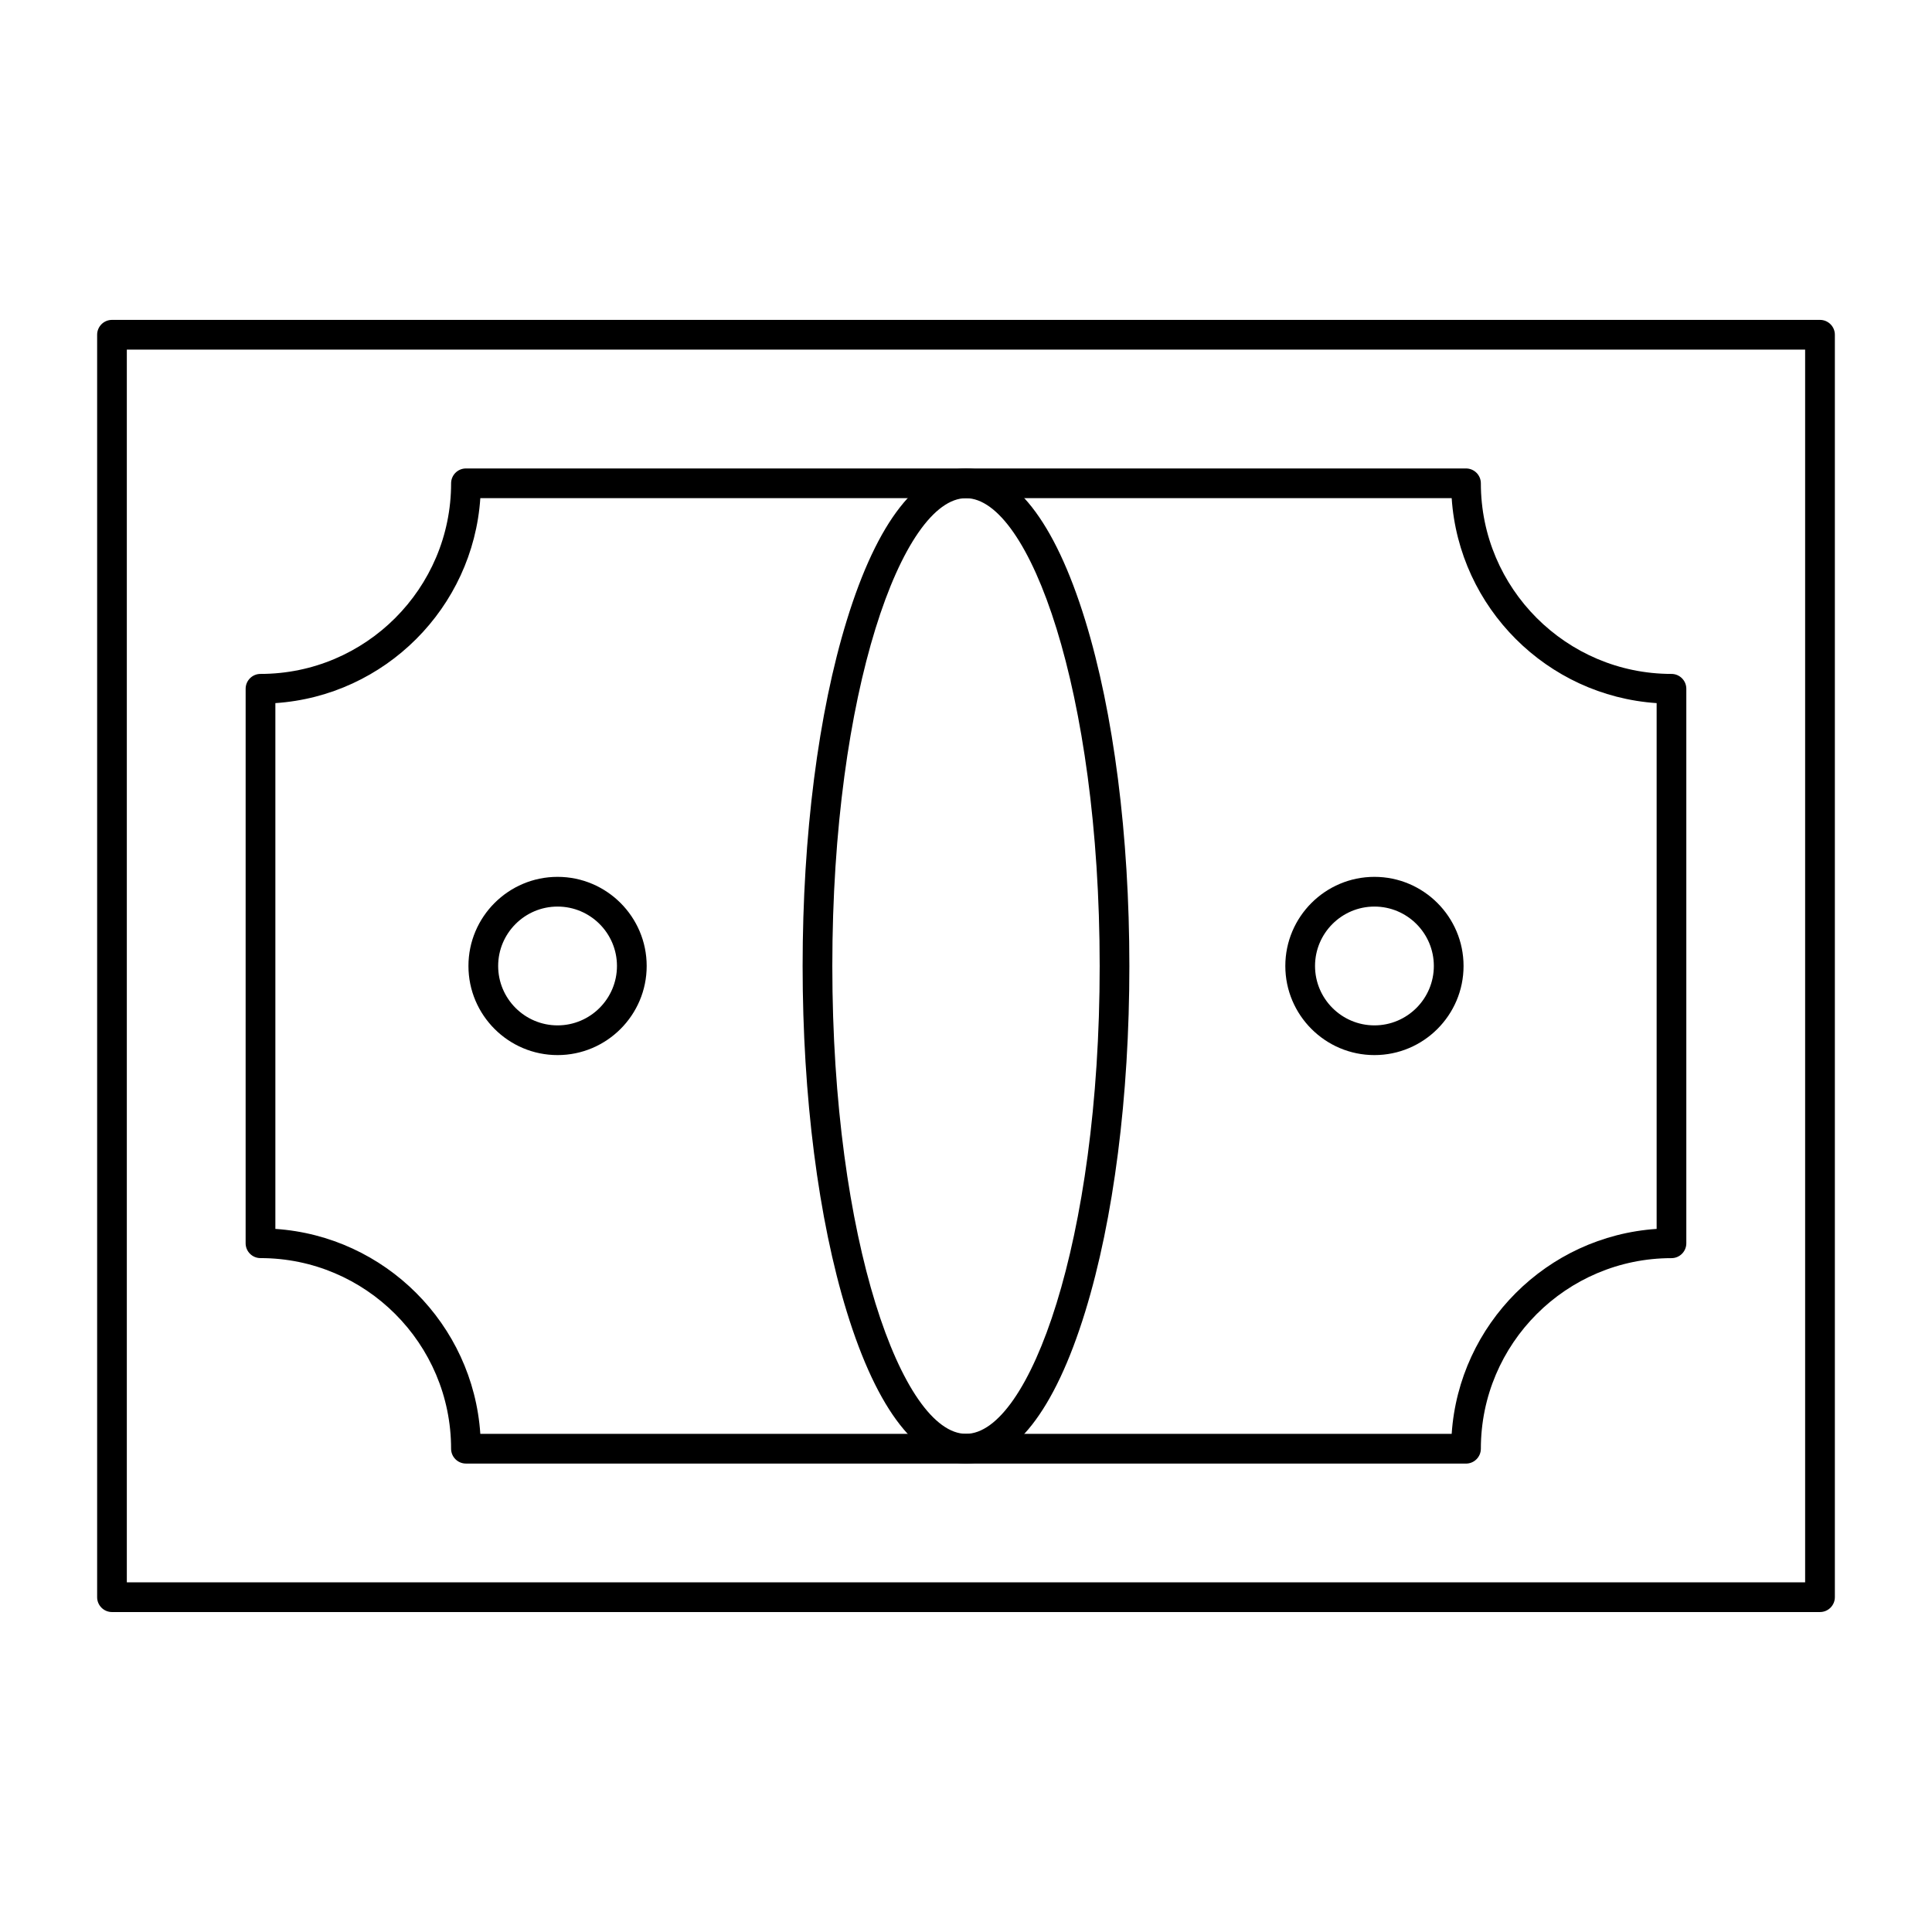
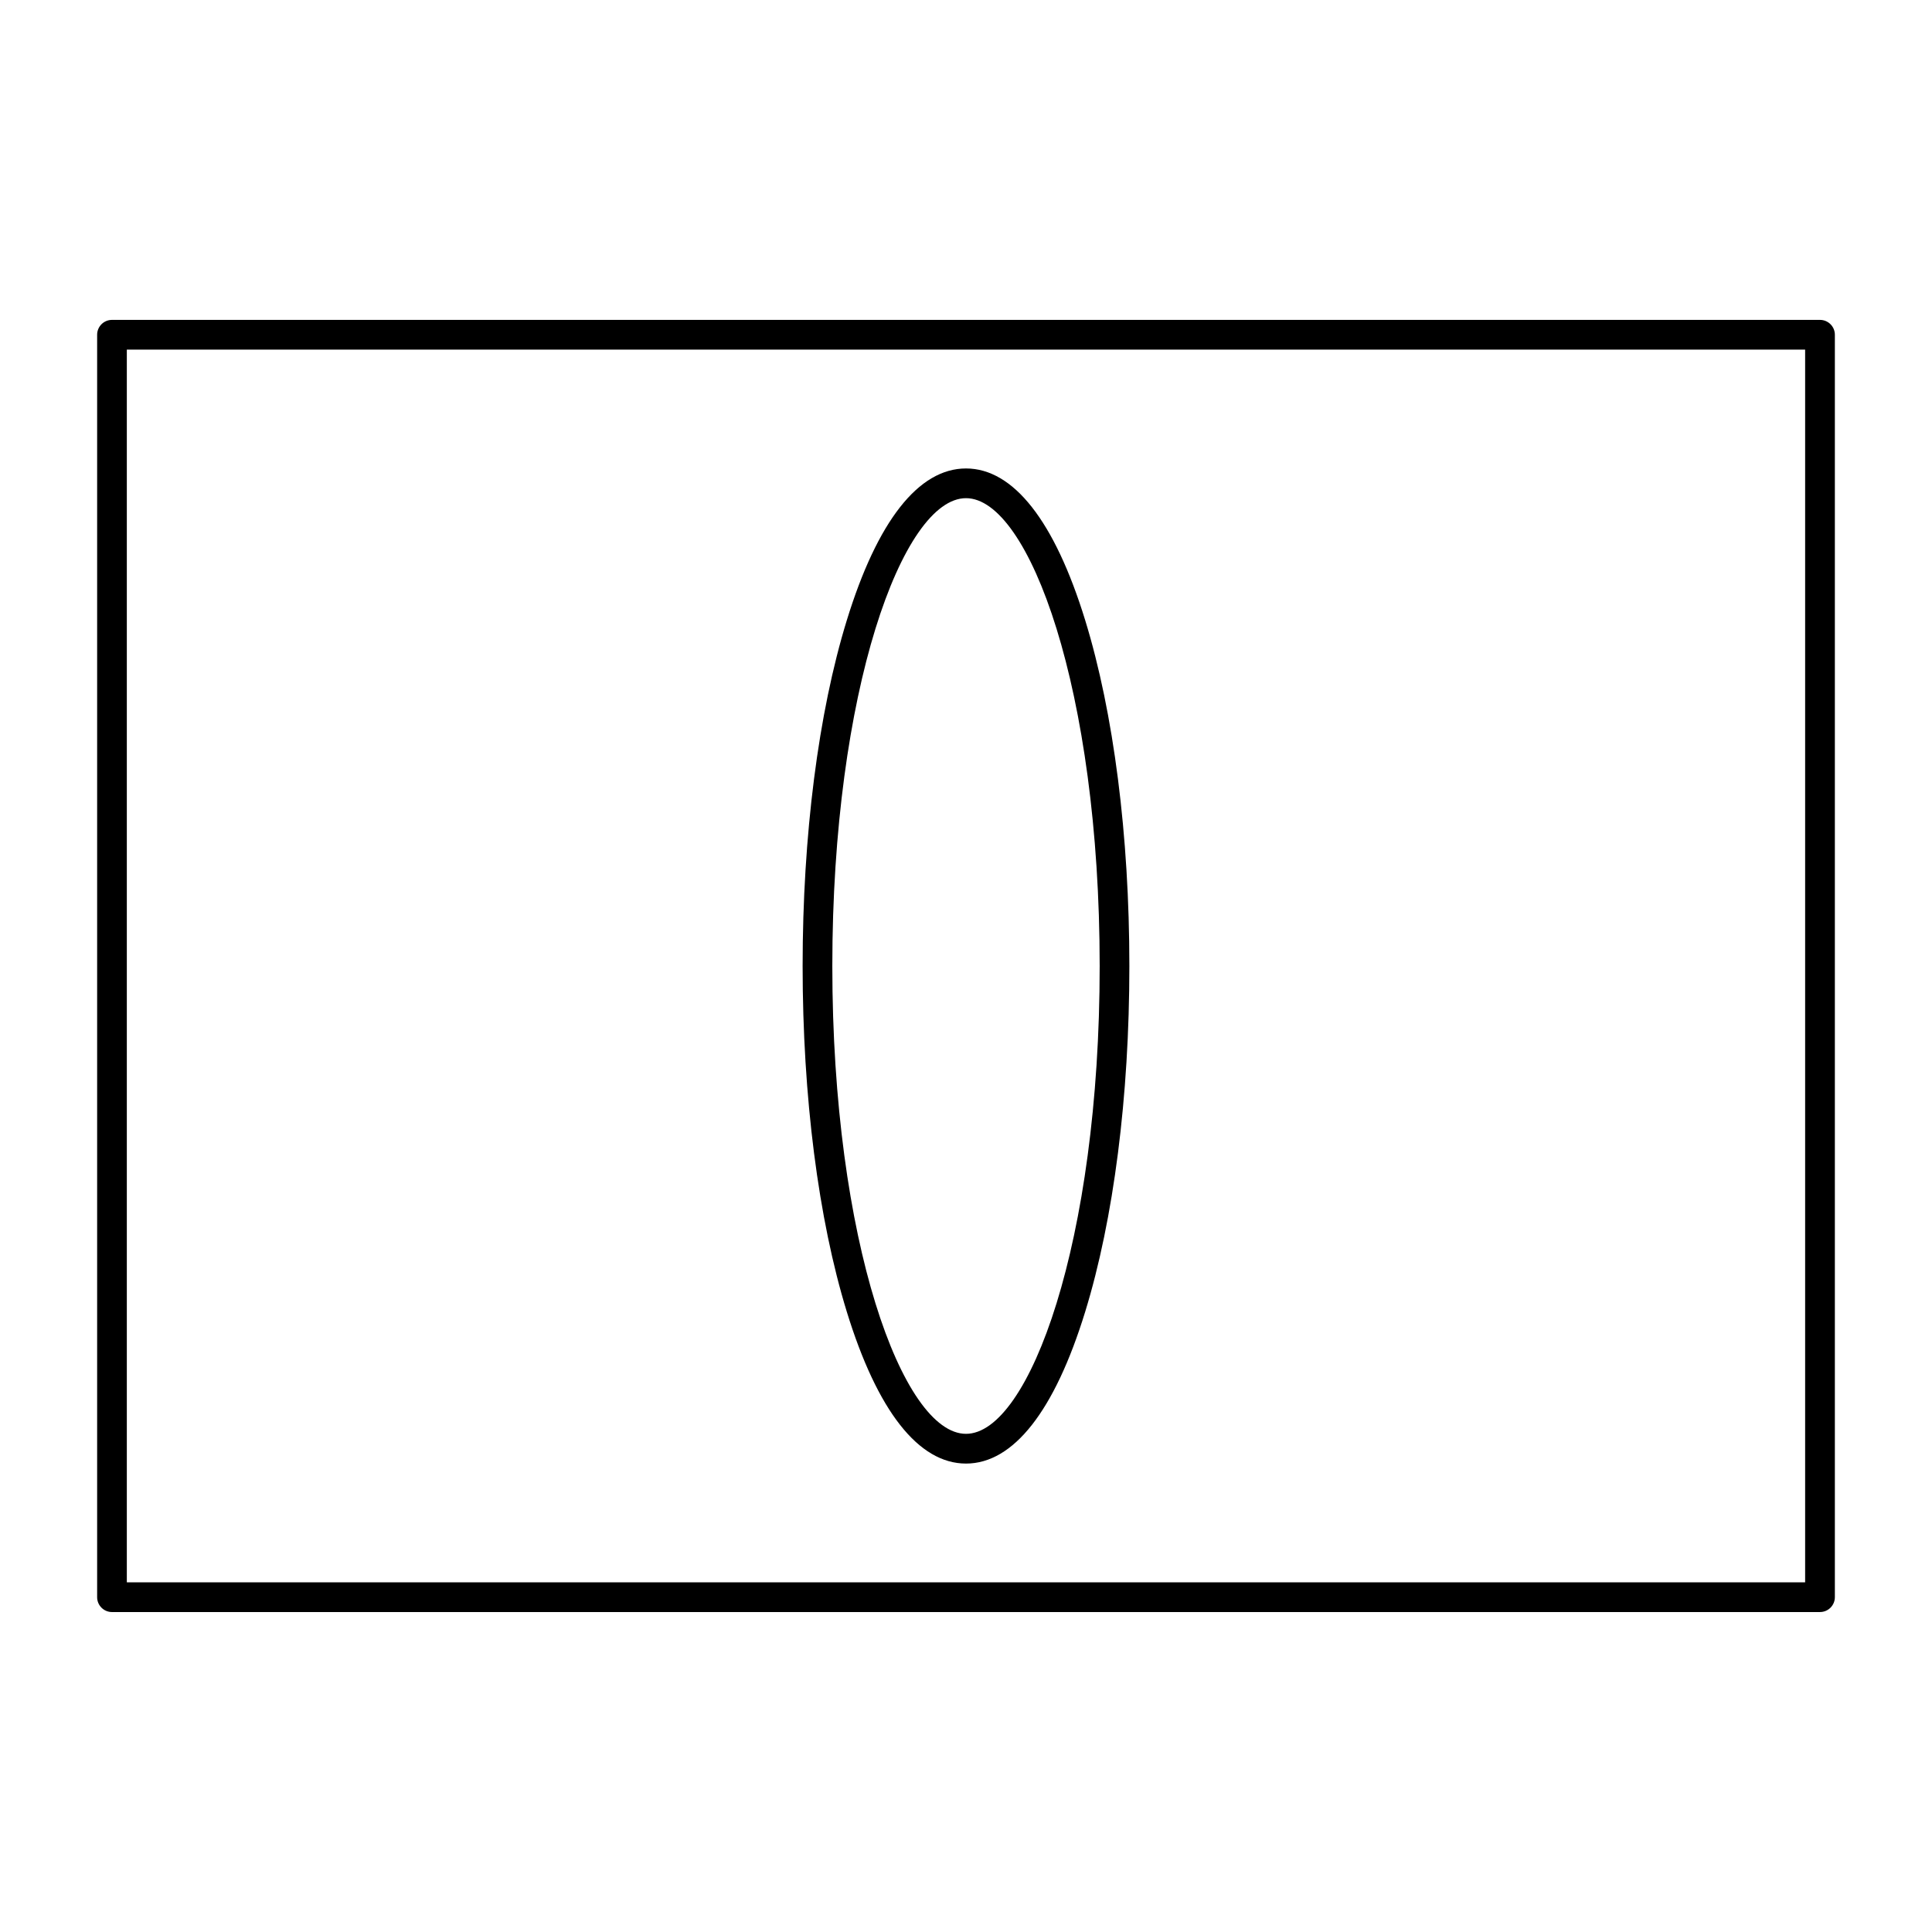
<svg xmlns="http://www.w3.org/2000/svg" fill="#000000" width="800px" height="800px" version="1.1" viewBox="144 144 512 512">
  <g>
    <path d="m626.32 571.21h-452.64c-2.172 0-3.938-1.762-3.938-3.938v-334.56c0-2.172 1.762-3.938 3.938-3.938h452.64c2.172 0 3.938 1.762 3.938 3.938v334.56c-0.004 2.172-1.766 3.934-3.938 3.934zm-448.71-7.871h444.77v-326.69h-444.77z" />
-     <path d="m532.51 531.86h-265.03c-2.172 0-3.938-1.762-3.938-3.938 0-27.852-22.66-50.512-50.512-50.512-2.172 0-3.938-1.762-3.938-3.938l0.004-146.94c0-2.172 1.762-3.938 3.938-3.938 27.852 0 50.512-22.66 50.512-50.512 0-2.172 1.762-3.938 3.938-3.938h265.02c2.172 0 3.938 1.762 3.938 3.938 0 27.852 22.66 50.512 50.512 50.512 2.172 0 3.938 1.762 3.938 3.938v146.95c0 2.172-1.762 3.938-3.938 3.938-27.852 0-50.512 22.66-50.512 50.512-0.004 2.172-1.766 3.934-3.938 3.934zm-261.22-7.871h257.42c1.945-29.062 25.25-52.375 54.316-54.316v-139.34c-29.066-1.945-52.375-25.254-54.316-54.316h-257.42c-1.945 29.066-25.254 52.375-54.316 54.316v139.34c29.066 1.941 52.375 25.25 54.316 54.316z" />
    <path d="m400 531.86c-12.566 0-23.492-13.918-31.594-40.242-7.547-24.531-11.703-57.066-11.703-91.613 0-34.551 4.156-67.086 11.703-91.609 8.098-26.332 19.023-40.25 31.594-40.25 12.566 0 23.492 13.918 31.594 40.246 7.543 24.527 11.699 57.062 11.699 91.613s-4.156 67.086-11.703 91.613c-8.098 26.324-19.023 40.242-31.59 40.242zm0-255.84c-16.754 0-35.426 50.918-35.426 123.98s18.668 123.98 35.426 123.98c16.754 0 35.426-50.918 35.426-123.98-0.004-73.066-18.672-123.98-35.426-123.98z" />
-     <path d="m291.76 423.61c-13.023 0-23.617-10.598-23.617-23.617 0-13.023 10.594-23.617 23.617-23.617 13.023 0 23.617 10.594 23.617 23.617 0 13.023-10.594 23.617-23.617 23.617zm0-39.359c-8.68 0-15.742 7.062-15.742 15.742 0 8.68 7.062 15.742 15.742 15.742 8.68 0 15.742-7.062 15.742-15.742 0.004-8.68-7.062-15.742-15.742-15.742z" />
-     <path d="m508.24 423.61c-13.02 0-23.617-10.598-23.617-23.617 0-13.023 10.594-23.617 23.617-23.617 13.02 0 23.617 10.594 23.617 23.617 0 13.023-10.594 23.617-23.617 23.617zm0-39.359c-8.68 0-15.742 7.062-15.742 15.742 0 8.68 7.062 15.742 15.742 15.742 8.68 0 15.742-7.062 15.742-15.742 0.004-8.68-7.062-15.742-15.742-15.742z" />
  </g>
</svg>